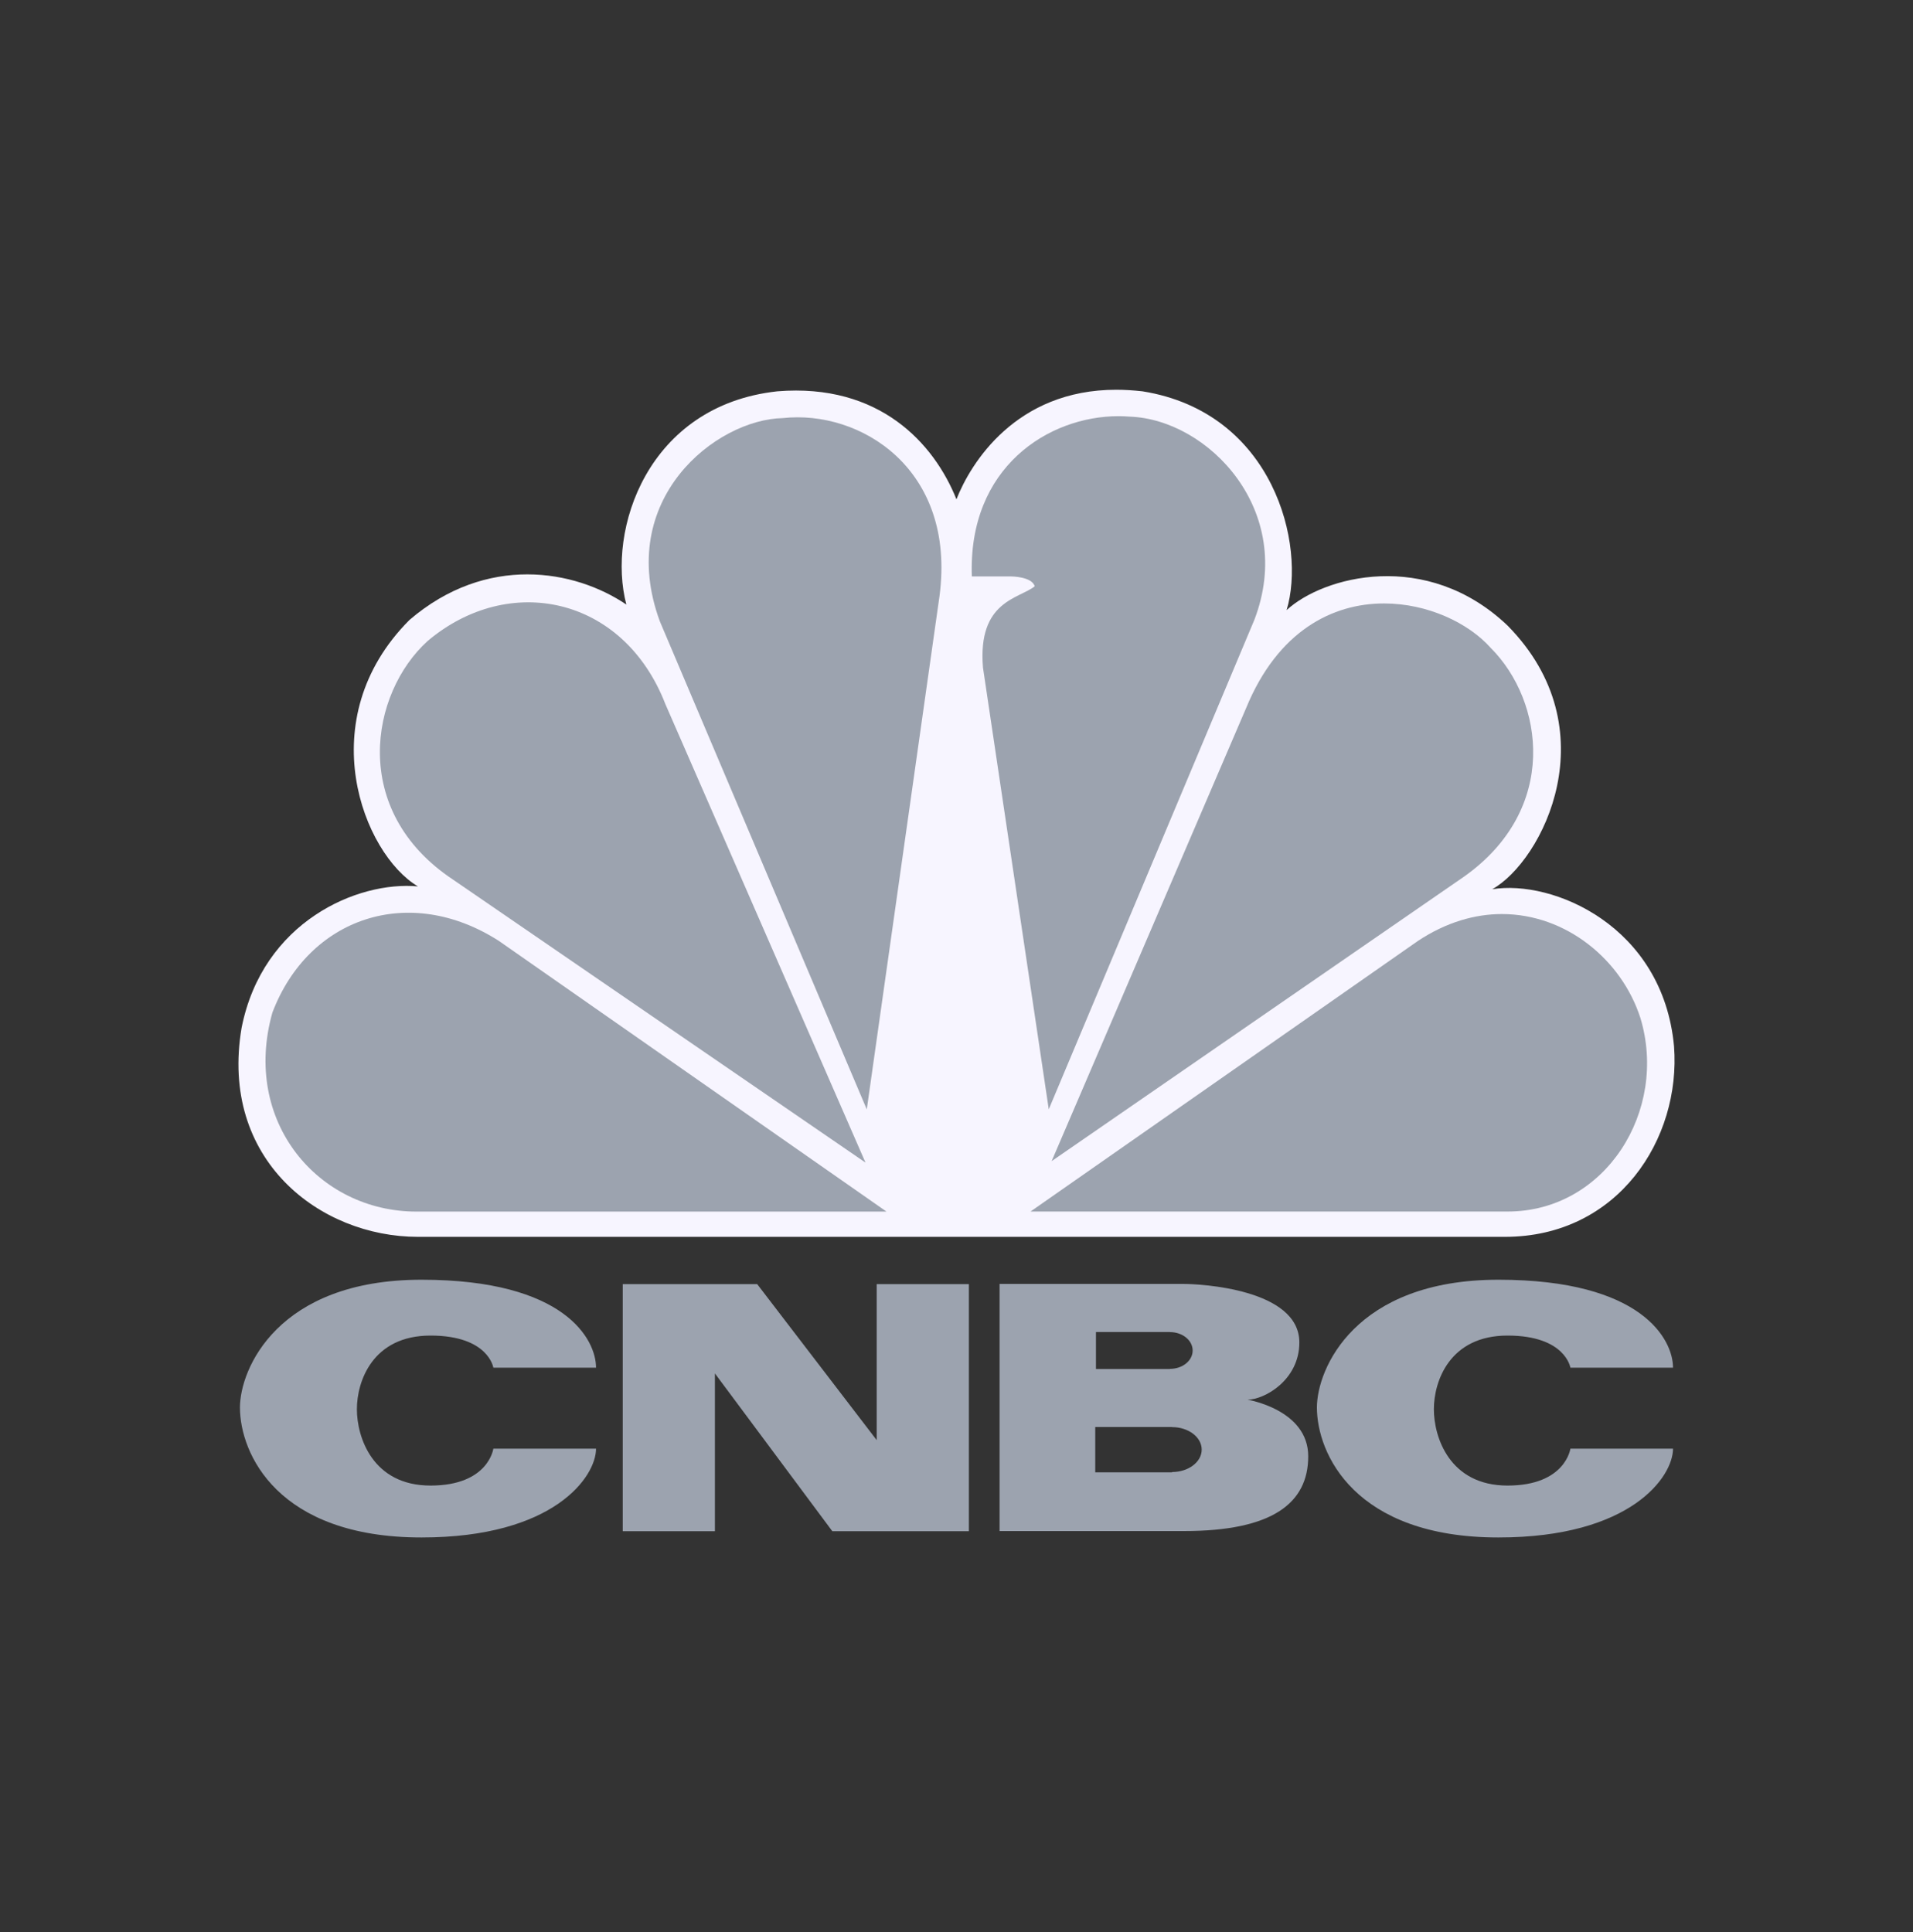
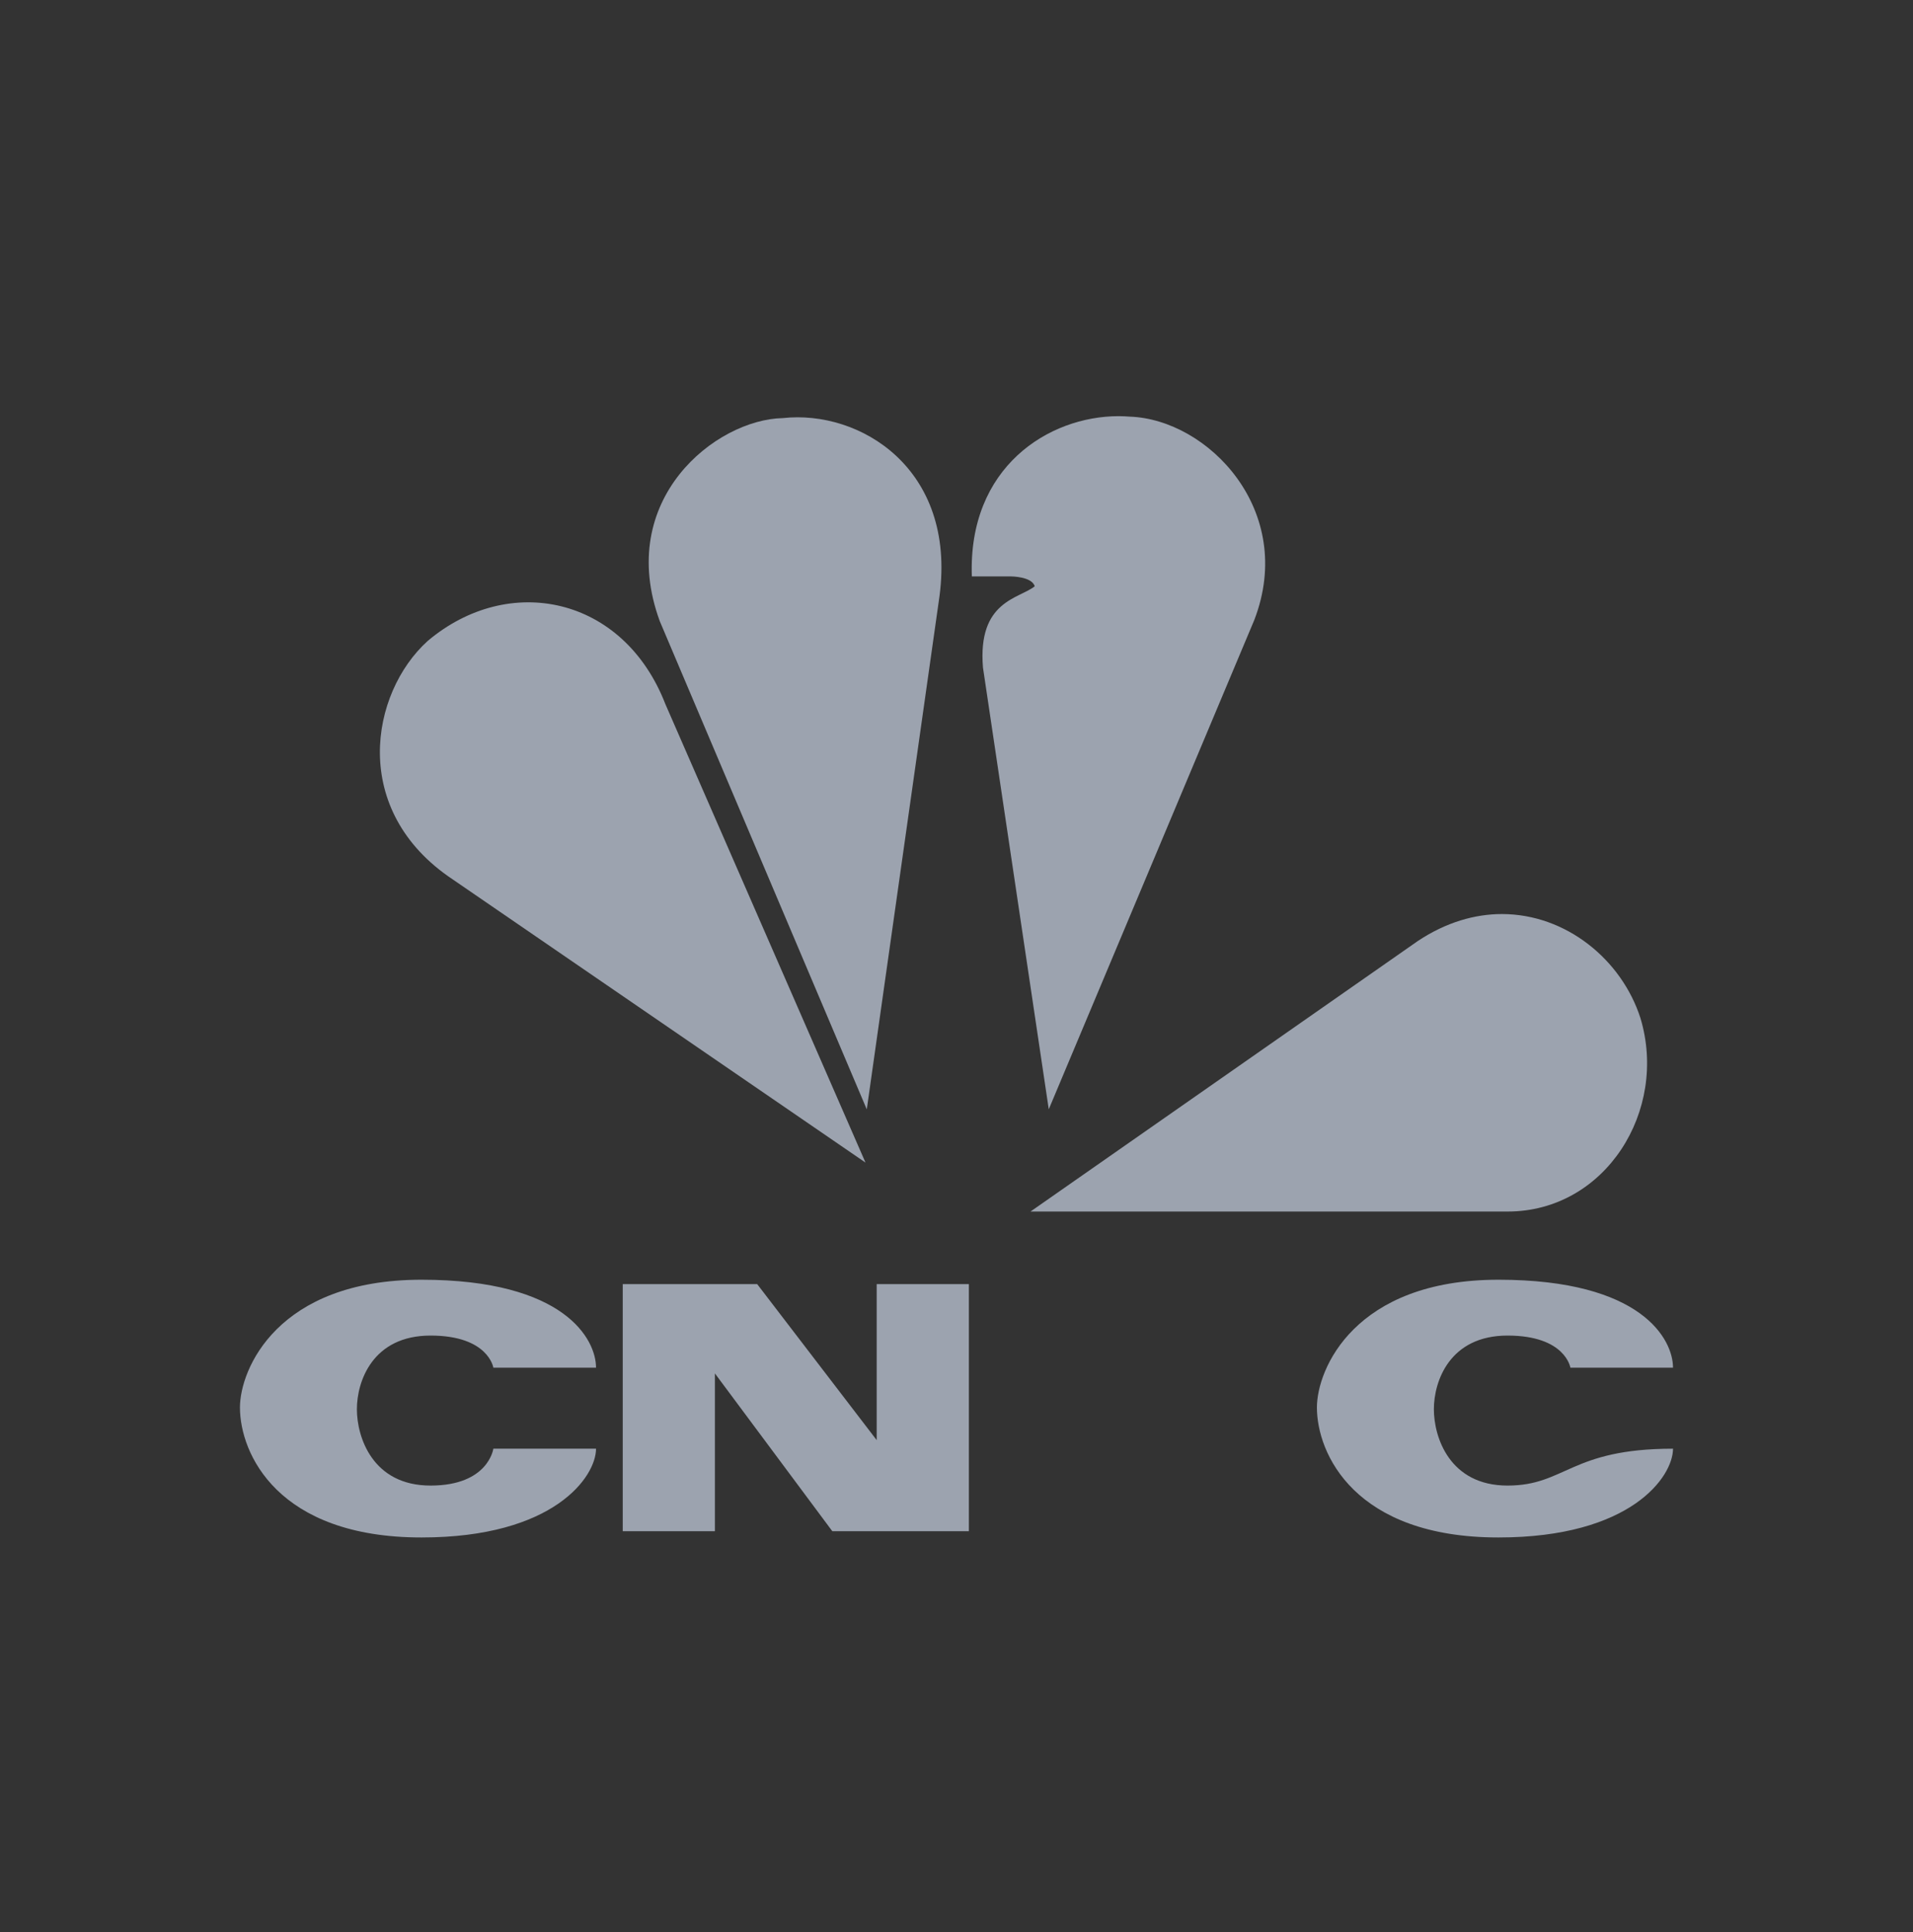
<svg xmlns="http://www.w3.org/2000/svg" width="100" height="101" viewBox="0 0 100 101" fill="none">
  <rect x="0" y="0" width="100" height="101" fill="#333333" stroke="none" />
-   <path d="M49.997 26.102C48.827 23.18 45.976 20.024 40.636 20.457C33.834 21.197 31.714 27.716 32.742 31.605C30.033 29.77 25.427 28.963 21.406 32.408C16.214 37.612 18.991 44.65 21.845 46.338C18.7 46.047 13.729 48.172 12.629 53.732C11.459 60.634 16.721 64.659 21.845 64.659H78.664C84.589 64.659 87.877 59.532 87.508 54.698C86.927 48.389 81.153 45.969 78.004 46.487C80.635 45.019 84.149 38.124 78.806 32.703C74.564 28.668 69.157 30.136 67.256 31.896C68.281 28.525 66.6 21.559 59.721 20.457C59.245 20.404 58.788 20.375 58.351 20.375C53.1 20.376 50.738 24.215 49.997 26.102Z" fill="#F7F5FF" />
  <path d="M22.354 33.51C19.354 36.226 18.262 42.379 23.67 45.976L45.243 60.777L34.783 36.812C32.591 31.157 26.595 29.924 22.354 33.51Z" fill="#9CA3AF" />
  <path d="M40.921 21.857C37.414 21.928 32.148 26.104 34.492 32.481L45.31 57.996L49.112 31.159C49.992 24.491 44.946 21.413 40.921 21.857Z" fill="#9CA3AF" />
  <path d="M50.802 30.134H52.848C52.848 30.134 53.94 30.134 54.089 30.649C53.284 31.307 51.093 31.389 51.384 34.901L54.823 57.991L65.568 32.409C67.765 26.697 63.152 21.926 59.06 21.781C58.869 21.767 58.677 21.756 58.478 21.756C54.806 21.756 50.596 24.425 50.802 30.134Z" fill="#9CA3AF" />
-   <path d="M65.136 37.024L54.973 60.701L76.54 45.822C81.511 42.296 80.71 36.658 77.927 33.872C76.76 32.56 74.618 31.547 72.349 31.547C69.668 31.546 66.799 32.968 65.136 37.024Z" fill="#9CA3AF" />
  <path d="M74.123 49.188L53.869 63.336H78.808C83.924 63.336 87.212 58.06 85.751 53.219C84.772 50.176 81.875 47.788 78.513 47.784C77.098 47.785 75.598 48.211 74.123 49.188Z" fill="#9CA3AF" />
-   <path d="M21.77 63.339H46.341L26.082 49.191C21.401 46.184 16.139 47.944 14.239 52.934C12.628 58.647 16.649 63.339 21.77 63.339Z" fill="#9CA3AF" />
  <path d="M12.543 73.58C12.543 75.989 14.513 80.375 22.034 80.375C28.968 80.375 31.157 77.193 31.157 75.734H25.789C25.789 75.734 25.534 77.662 22.506 77.662C19.476 77.662 18.656 75.133 18.656 73.67C18.656 72.213 19.476 69.82 22.506 69.82C25.534 69.82 25.789 71.498 25.789 71.498H31.157C31.157 70.038 29.551 66.901 22.034 66.901C14.513 66.901 12.543 71.572 12.543 73.58Z" fill="#9CA3AF" />
-   <path d="M68.84 73.58C68.84 75.989 70.811 80.375 78.33 80.375C85.264 80.375 87.455 77.193 87.455 75.734H82.09C82.09 75.734 81.834 77.662 78.805 77.662C75.775 77.662 74.954 75.133 74.954 73.67C74.954 72.213 75.775 69.82 78.805 69.82C81.834 69.82 82.09 71.498 82.09 71.498H87.455C87.455 70.038 85.85 66.901 78.33 66.901C70.812 66.901 68.84 71.572 68.84 73.58Z" fill="#9CA3AF" />
+   <path d="M68.84 73.58C68.84 75.989 70.811 80.375 78.33 80.375C85.264 80.375 87.455 77.193 87.455 75.734C82.09 75.734 81.834 77.662 78.805 77.662C75.775 77.662 74.954 75.133 74.954 73.67C74.954 72.213 75.775 69.82 78.805 69.82C81.834 69.82 82.09 71.498 82.09 71.498H87.455C87.455 70.038 85.85 66.901 78.33 66.901C70.812 66.901 68.84 71.572 68.84 73.58Z" fill="#9CA3AF" />
  <path d="M45.828 67.13V75.286L39.581 67.13H32.553V80.049H37.371V71.799L43.509 80.049H50.647V67.13H45.828Z" fill="#9CA3AF" />
-   <path d="M61.268 76.954V76.971H57.253V74.599H61.268V74.606C62.125 74.606 62.818 75.133 62.818 75.782C62.818 76.429 62.125 76.954 61.268 76.954ZM57.29 69.634H61.158V69.639C61.814 69.639 62.345 70.07 62.345 70.601C62.345 71.134 61.814 71.561 61.158 71.561V71.567H57.29V69.634ZM65.211 73.172C66.088 73.172 67.922 72.154 67.922 70.181C67.922 67.372 62.691 67.121 61.889 67.121H52.252V80.04H61.889C66.524 80.04 68.386 78.576 68.386 76.131C68.386 73.686 65.211 73.172 65.211 73.172Z" fill="#9CA3AF" />
</svg>